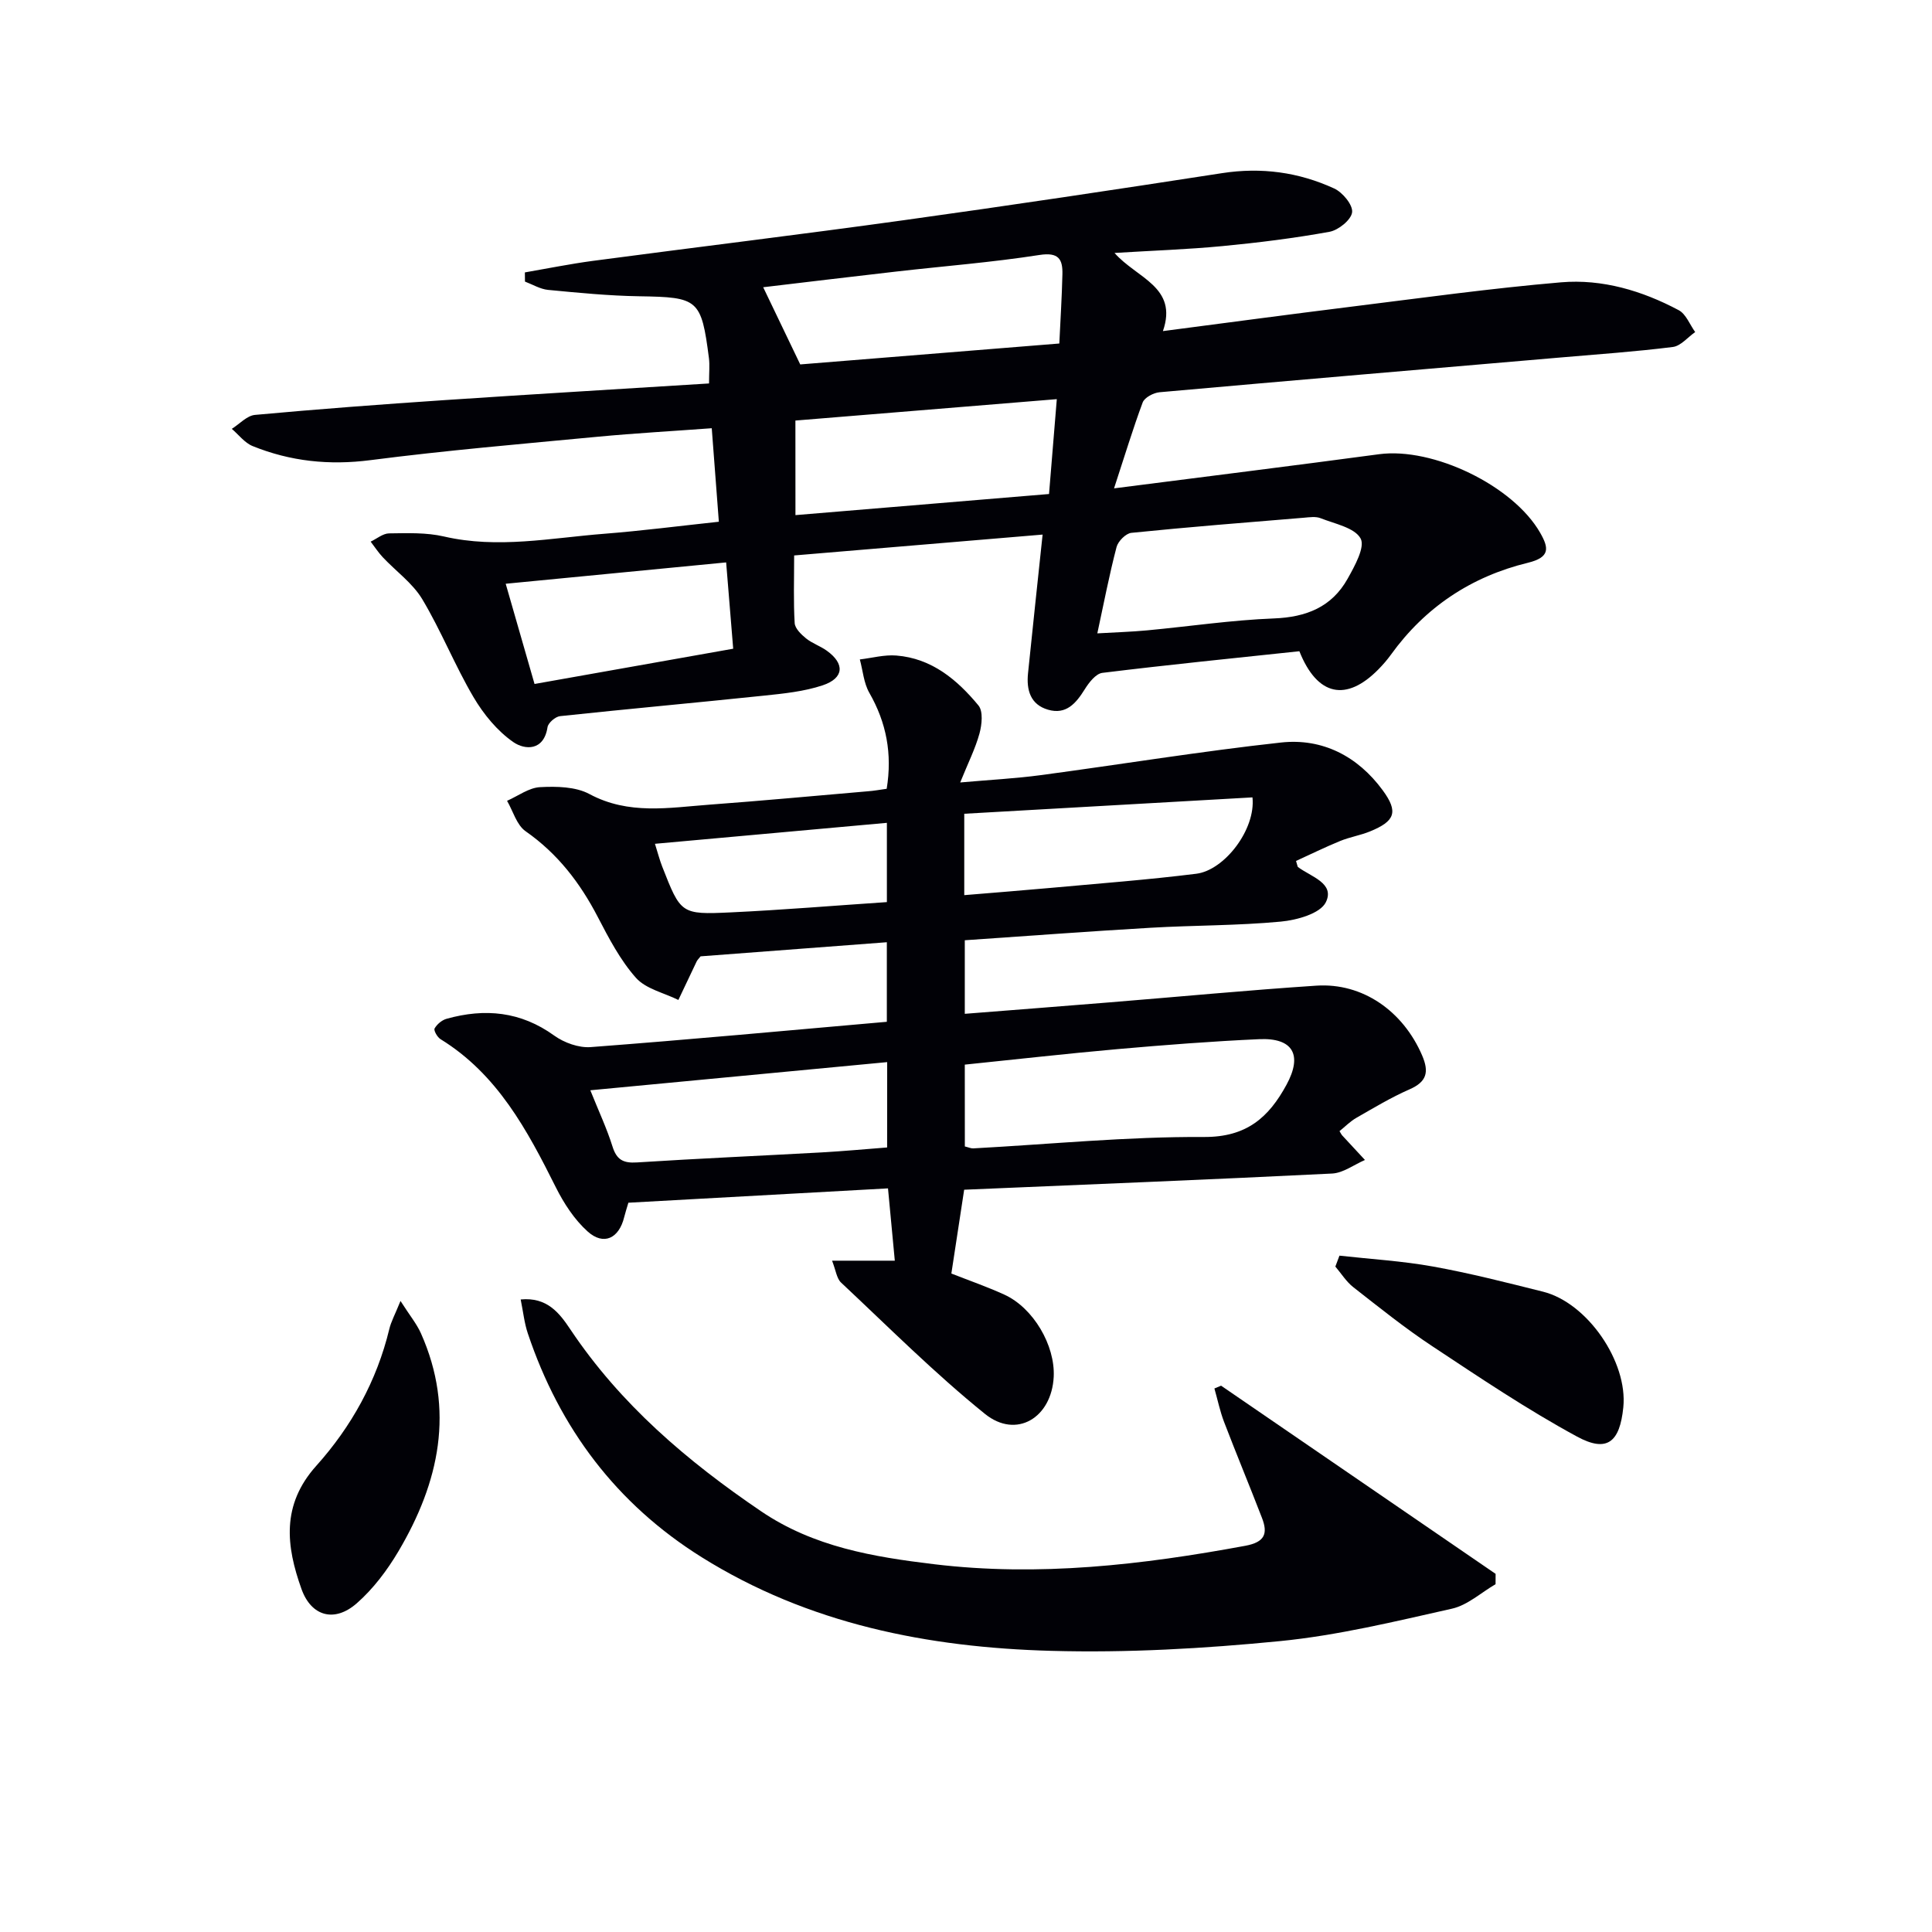
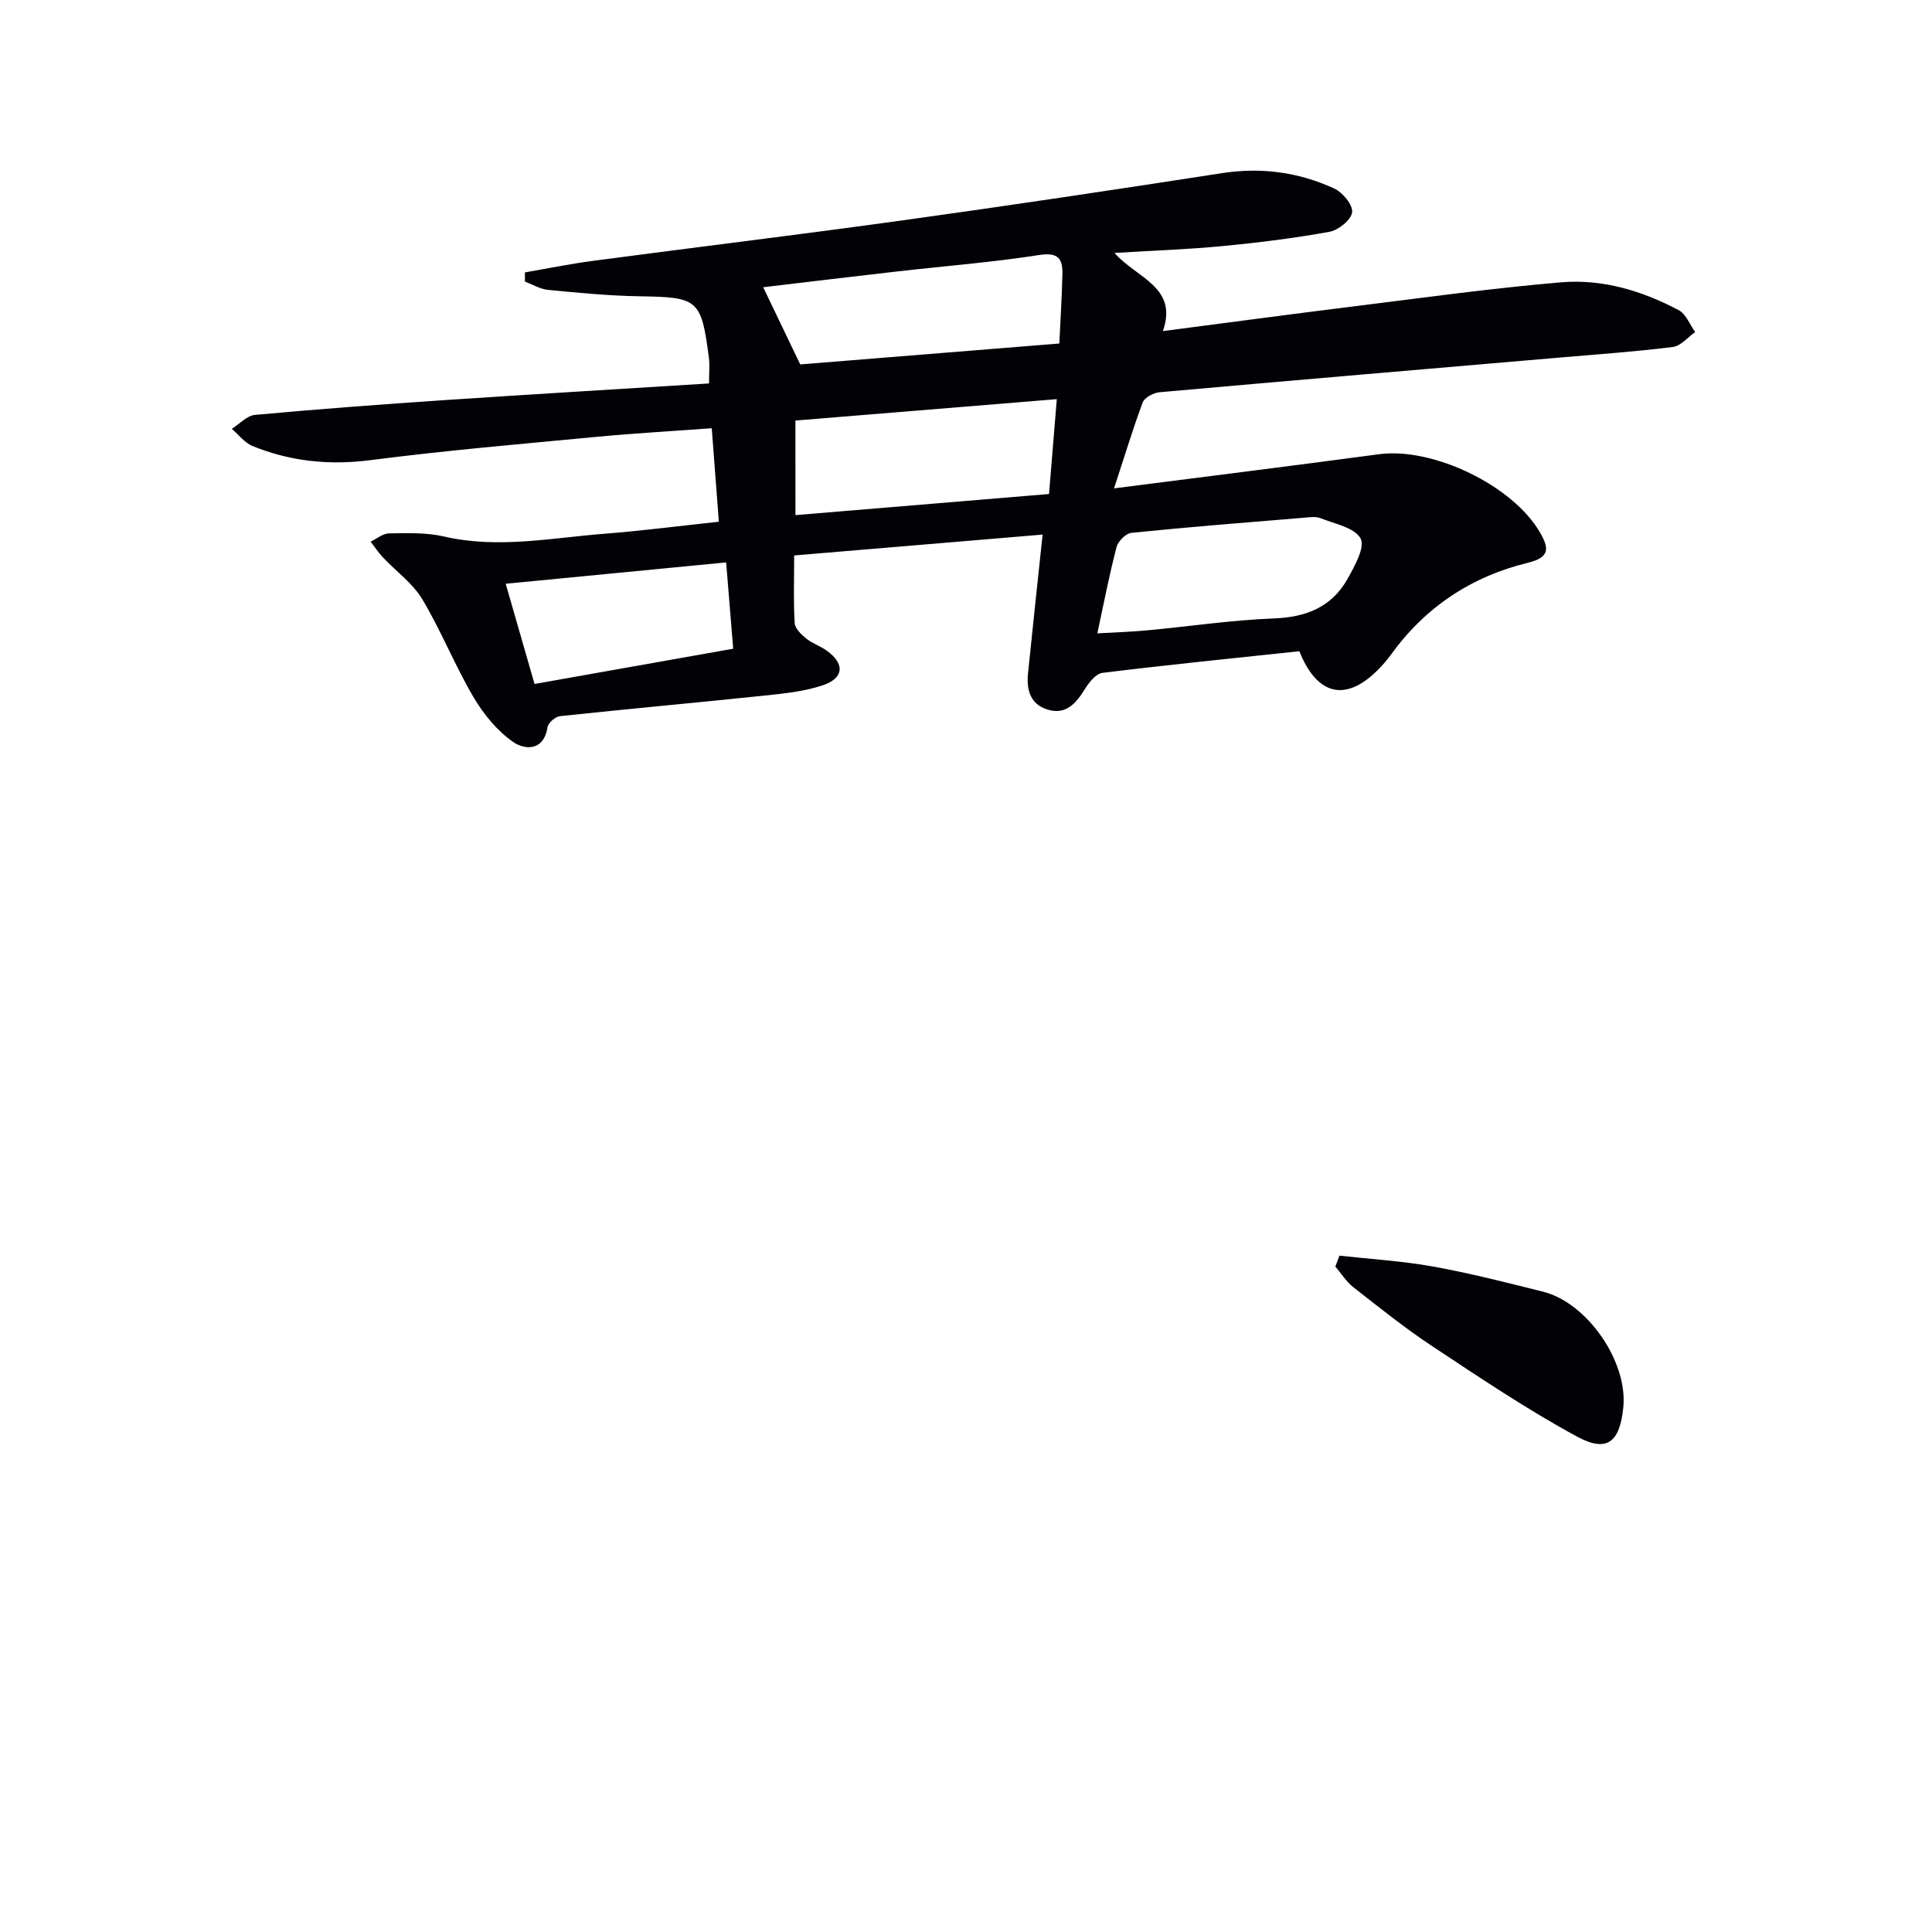
<svg xmlns="http://www.w3.org/2000/svg" enable-background="new 0 0 400 400" viewBox="0 0 400 400">
  <path d="m230.65 101.11c19.65-2.52 37.28-4.71 54.88-7.07 11.15-1.49 27.73 6.48 33.33 16.24 1.81 3.15 2.14 5.1-2.54 6.24-11.67 2.84-21.24 9.17-28.34 19.02-.78 1.08-1.66 2.09-2.59 3.04-6.62 6.73-12.64 5.6-16.37-3.75-13.45 1.43-27.14 2.8-40.79 4.48-1.36.17-2.78 2.01-3.65 3.41-1.81 2.9-3.85 5.3-7.58 4.22-3.68-1.06-4.51-4.1-4.16-7.54.94-9.24 1.94-18.47 3.02-28.72-17.19 1.44-34.11 2.86-51.44 4.32 0 5.07-.16 9.55.11 14.01.07 1.11 1.34 2.34 2.35 3.16 1.27 1.03 2.93 1.57 4.27 2.53 3.79 2.7 3.63 5.7-.83 7.19-3.87 1.29-8.09 1.71-12.2 2.14-14.05 1.47-28.11 2.74-42.16 4.24-.97.1-2.46 1.38-2.6 2.28-.76 4.99-4.71 4.73-7.07 3.1-3.34-2.31-6.18-5.79-8.27-9.34-3.86-6.56-6.69-13.73-10.6-20.26-2-3.33-5.44-5.77-8.17-8.68-.93-.99-1.68-2.15-2.51-3.23 1.27-.6 2.53-1.69 3.81-1.71 3.79-.05 7.71-.2 11.35.64 11.17 2.59 22.17.3 33.22-.56 7.77-.61 15.5-1.61 23.71-2.49-.49-6.44-.95-12.49-1.47-19.36-8.11.6-15.86 1.03-23.58 1.76-15.71 1.49-31.45 2.83-47.1 4.85-8.53 1.1-16.56.25-24.39-2.92-1.64-.67-2.88-2.35-4.3-3.56 1.6-1 3.13-2.74 4.81-2.89 13.06-1.2 26.14-2.18 39.22-3.06 18.21-1.22 36.43-2.3 54.78-3.45 0-2.31.16-3.79-.02-5.22-1.58-12.25-2.21-12.64-14.41-12.83-6.3-.1-12.61-.72-18.89-1.32-1.64-.16-3.2-1.12-4.79-1.72-.01-.63-.01-1.27-.02-1.9 4.69-.81 9.36-1.76 14.08-2.39 21.4-2.84 42.84-5.43 64.23-8.4 22.03-3.06 44.04-6.36 66.02-9.76 8.14-1.26 15.88-.21 23.24 3.18 1.74.8 3.89 3.41 3.7 4.92-.19 1.57-2.83 3.7-4.68 4.04-7.32 1.33-14.74 2.25-22.15 2.96-7.19.69-14.42.93-22.36 1.42 4.6 5.25 13.2 7.01 10.02 16.18 13.27-1.73 26.07-3.45 38.89-5.04 14.51-1.8 29-3.82 43.55-5.06 8.53-.72 16.78 1.74 24.35 5.77 1.51.8 2.29 2.98 3.41 4.53-1.54 1.07-2.99 2.89-4.64 3.09-7.74.97-15.53 1.51-23.31 2.18-27.65 2.38-55.31 4.72-82.95 7.19-1.25.11-3.1 1.09-3.49 2.11-2.03 5.46-3.72 11.06-5.93 17.79zm-65.96 5.54c17.99-1.5 35.28-2.94 52.5-4.37.55-6.7 1.05-12.72 1.61-19.64-18.47 1.51-36.22 2.97-54.12 4.43.01 6.86.01 12.94.01 19.58zm54.63-35.53c.22-4.74.53-9.52.64-14.3.08-3.14-.76-4.65-4.75-4.03-9.82 1.53-19.75 2.3-29.63 3.43-9.48 1.08-18.95 2.23-27.57 3.25 2.53 5.28 5.03 10.49 7.67 15.98 16.98-1.36 34.76-2.8 53.64-4.33zm7.87 60.01c3.73-.22 7.03-.31 10.3-.62 8.76-.82 17.49-2.13 26.26-2.47 6.71-.26 11.98-2.36 15.26-8.22 1.46-2.61 3.66-6.56 2.69-8.33-1.24-2.25-5.33-3.03-8.28-4.2-1.01-.4-2.31-.2-3.47-.1-11.91.98-23.83 1.92-35.72 3.13-1.14.12-2.75 1.74-3.06 2.94-1.5 5.73-2.62 11.56-3.98 17.87zm-76.85-14.69c-15.39 1.49-30.31 2.93-45.64 4.42 2.11 7.35 3.98 13.84 5.97 20.75 13.79-2.45 27.26-4.84 41.13-7.3-.5-6.05-.96-11.75-1.46-17.87z" fill="#010106" />
-   <path d="m183.58 163.31c1.18-7.26-.06-13.7-3.6-19.88-1.15-2.01-1.33-4.58-1.96-6.9 2.52-.3 5.08-1.01 7.56-.81 7.31.58 12.59 5 17 10.34 1 1.21.71 3.98.21 5.81-.86 3.13-2.36 6.09-3.99 10.13 6.23-.55 11.46-.82 16.63-1.51 16.61-2.22 33.15-4.94 49.8-6.76 8.58-.94 15.89 2.86 21.04 9.88 3.31 4.51 2.55 6.42-2.66 8.54-1.99.81-4.16 1.15-6.15 1.97-3.13 1.28-6.17 2.78-9.13 4.13.31.99.31 1.19.4 1.26 2.65 2 7.71 3.34 5.77 7.29-1.15 2.35-6 3.7-9.33 4.01-8.92.84-17.93.75-26.89 1.27-12.75.74-25.5 1.7-38.53 2.59v15.23c10.25-.81 20.16-1.57 30.08-2.38 14.24-1.15 28.46-2.51 42.71-3.45 9.59-.63 17.95 5.28 21.89 14.43 1.49 3.47.97 5.48-2.63 7.05-3.79 1.66-7.37 3.82-10.97 5.88-1.28.73-2.34 1.83-3.5 2.76.26.41.38.69.57.9 1.56 1.7 3.13 3.38 4.7 5.07-2.27.98-4.51 2.7-6.82 2.81-25.22 1.25-50.45 2.26-76.16 3.35-.86 5.64-1.73 11.31-2.65 17.35 3.68 1.45 7.4 2.74 10.97 4.37 6 2.74 10.54 10.5 10.22 17.01-.43 8.5-7.74 12.93-14.24 7.68-10.44-8.43-19.97-17.99-29.78-27.18-.92-.86-1.08-2.52-1.87-4.54h12.99c-.49-5.22-.93-9.86-1.41-14.97-18.19 1.01-35.9 1.99-53.75 2.97-.33 1.14-.64 2.05-.87 2.99-1.07 4.4-4.25 5.95-7.57 2.96-2.74-2.46-4.92-5.82-6.59-9.16-5.92-11.84-12.08-23.39-23.86-30.65-.67-.41-1.46-1.82-1.23-2.22.49-.87 1.51-1.73 2.48-2 7.93-2.22 15.35-1.53 22.29 3.48 2.06 1.48 5.09 2.57 7.56 2.38 20.35-1.54 40.67-3.43 61.3-5.24 0-5.5 0-10.72 0-16.47-13.09.99-25.94 1.96-38.56 2.92-.43.54-.68.77-.81 1.05-1.27 2.66-2.53 5.32-3.79 7.98-2.99-1.48-6.74-2.28-8.79-4.59-3.25-3.66-5.61-8.2-7.9-12.6-3.67-7.07-8.31-13.11-14.94-17.74-1.85-1.29-2.59-4.15-3.84-6.3 2.28-1 4.51-2.71 6.84-2.83 3.41-.18 7.35-.11 10.22 1.43 8.11 4.36 16.46 2.82 24.81 2.2 10.94-.81 21.86-1.83 32.79-2.77 1.29-.09 2.57-.33 3.94-.52zm16.18 74.05c.8.19 1.28.43 1.75.4 15.92-.86 31.85-2.45 47.76-2.36 8.85.05 13.43-4.08 17.09-10.82 3.36-6.18 1.34-9.75-5.67-9.43-9.79.44-19.57 1.2-29.33 2.06-10.53.93-21.03 2.13-31.61 3.21.01 5.8.01 11.38.01 16.94zm-16.08-17.46c-20.49 1.94-40.68 3.86-61.46 5.83 1.73 4.32 3.42 7.9 4.59 11.64.86 2.75 2.23 3.48 5.05 3.3 12.76-.82 25.54-1.37 38.31-2.08 4.43-.25 8.85-.66 13.5-1.02.01-5.87.01-11.44.01-17.67zm15.96-34.57c6.36-.53 12.13-.98 17.88-1.5 10.06-.92 20.14-1.68 30.16-2.93 5.82-.72 12.34-9.17 11.63-15.81-19.81 1.13-39.7 2.26-59.67 3.39zm-64.04-10.63c.61 1.94.97 3.35 1.49 4.68 3.85 9.82 3.87 10 14.18 9.52 10.72-.5 21.43-1.4 32.35-2.13 0-5.66 0-10.88 0-16.41-16.07 1.45-31.82 2.87-48.02 4.34z" fill="#010106" />
-   <path d="m252.81 286.89c18.95 12.99 37.89 25.97 56.84 38.96 0 .71 0 1.43-.01 2.14-3 1.74-5.8 4.35-9.03 5.07-11.8 2.65-23.66 5.54-35.65 6.72-15.7 1.54-31.58 2.45-47.33 2.01-25.51-.7-50.23-5.55-72.36-19.39-17.65-11.04-29.41-26.7-35.99-46.33-.72-2.13-.95-4.43-1.48-7.03 5.48-.53 8.03 2.82 10.28 6.19 10.37 15.51 24.19 27.28 39.49 37.66 10.91 7.4 23.26 9.45 35.8 10.96 21.69 2.62 43.1.14 64.45-3.81 4.05-.75 4.72-2.51 3.46-5.77-2.57-6.66-5.31-13.24-7.86-19.9-.85-2.23-1.33-4.6-1.99-6.9.46-.2.92-.39 1.38-.58z" fill="#010106" />
-   <path d="m277.32 259.97c6.46.72 12.98 1.1 19.36 2.25 7.66 1.38 15.23 3.32 22.79 5.21 9.19 2.3 17.57 14.52 16.62 23.94-.73 7.22-3.35 9.44-9.58 6.06-10.33-5.6-20.13-12.2-29.94-18.69-5.68-3.75-11.01-8.04-16.38-12.24-1.46-1.14-2.49-2.83-3.72-4.27.28-.76.57-1.51.85-2.26z" fill="#010106" />
-   <path d="m82.92 269.35c1.92 3.01 3.35 4.73 4.23 6.7 7.08 15.89 3.78 30.85-4.64 45.1-2.33 3.94-5.22 7.79-8.64 10.79-4.6 4.04-9.4 2.73-11.44-2.92-3.19-8.89-4.23-17.43 3.06-25.55 7.25-8.08 12.52-17.55 15.11-28.3.36-1.52 1.14-2.92 2.32-5.82z" fill="#010106" />
+   <path d="m277.32 259.97c6.46.72 12.98 1.1 19.36 2.25 7.66 1.38 15.23 3.32 22.79 5.21 9.19 2.3 17.57 14.52 16.62 23.94-.73 7.22-3.35 9.44-9.58 6.06-10.33-5.6-20.13-12.2-29.94-18.69-5.68-3.75-11.01-8.04-16.38-12.24-1.46-1.14-2.49-2.83-3.72-4.27.28-.76.57-1.51.85-2.26" fill="#010106" />
</svg>